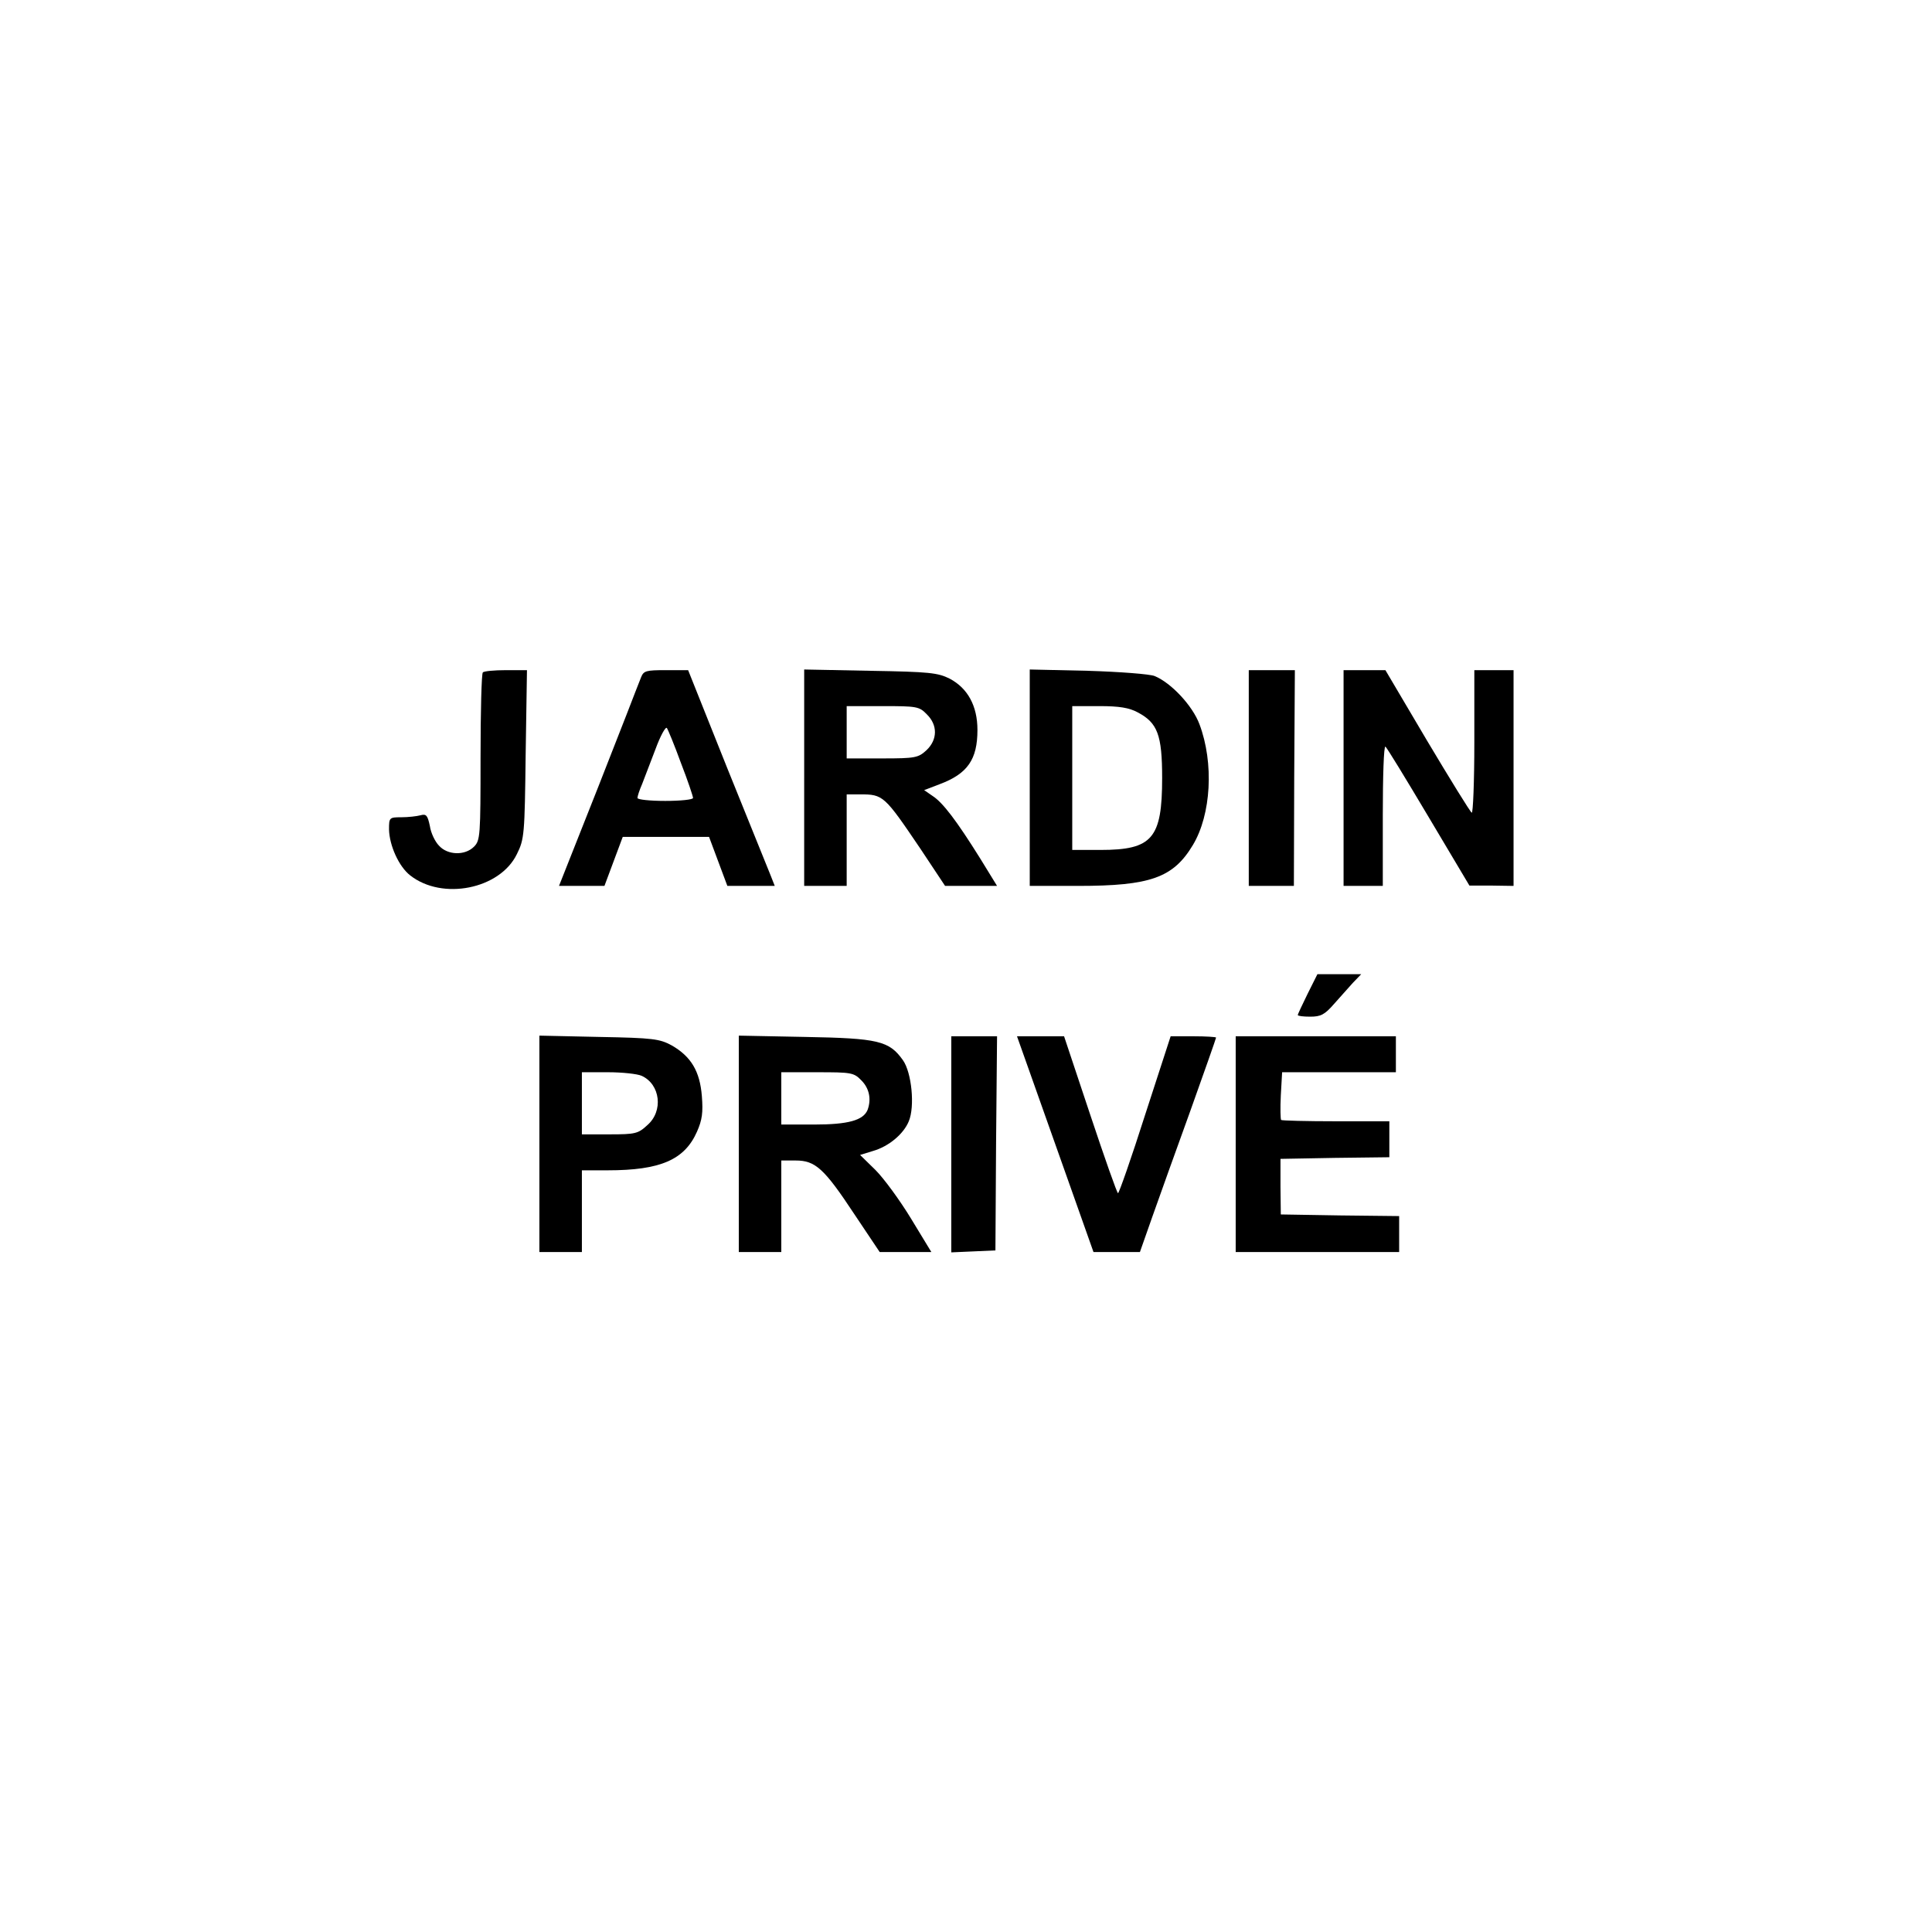
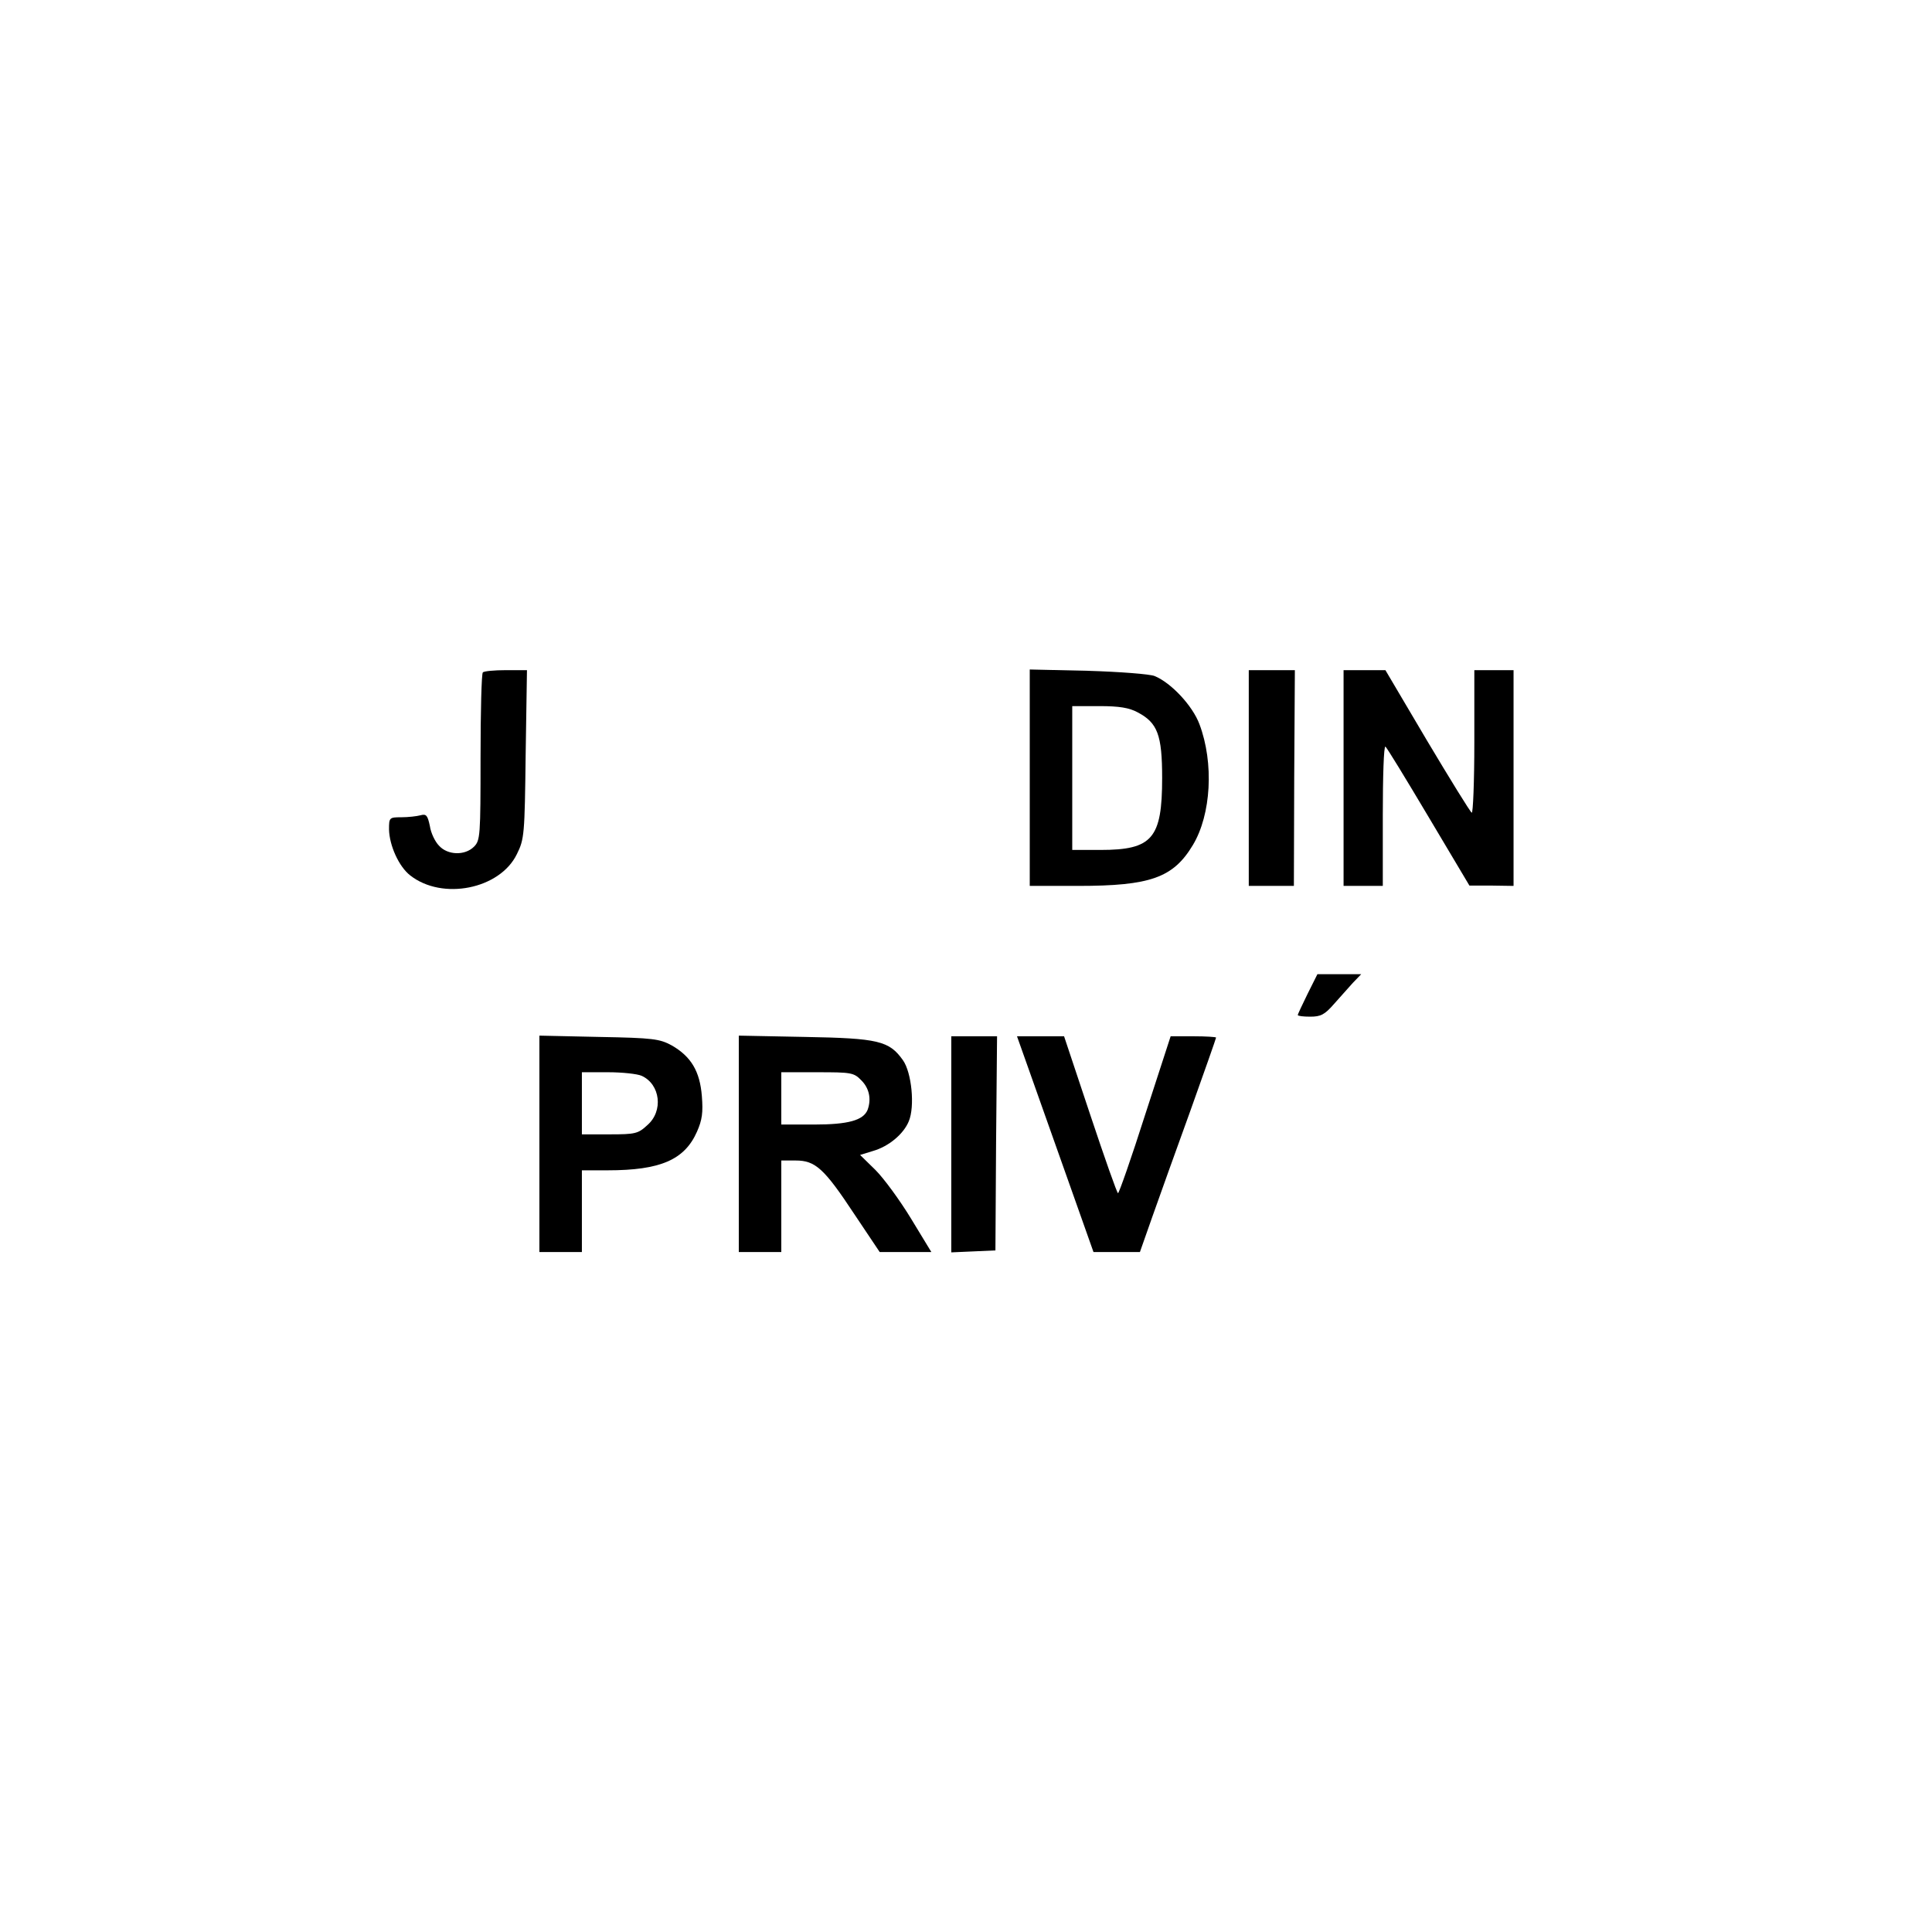
<svg xmlns="http://www.w3.org/2000/svg" version="1.0" width="591pt" height="591pt" viewBox="0 0 591 591" preserveAspectRatio="xMidYMid meet">
  <g transform="translate(0,591) scale(0.1,-0.1)" fill="#000000" stroke="none">
    <path d="M1477 3853 c-4 -3 -7 -120 -7 -260 0 -240 -1 -254 -20 -273 -28 -28 -81 -26 -107 3 -12 12 -25 39 -28 60 -7 33 -11 38 -29 33 -11 -3 -38 -6 -58 -6 -37 0 -38 -1 -38 -37 1 -49 30 -114 65 -141 98 -77 274 -42 326 65 23 46 24 60 27 306 l4 257 -64 0 c-36 0 -68 -3 -71 -7z" />
-     <path d="M1961 3838 c-5 -13 -25 -63 -44 -113 -32 -83 -136 -347 -186 -472 l-21 -53 70 0 69 0 28 75 28 75 132 0 132 0 28 -75 28 -75 73 0 72 0 -13 33 c-7 17 -67 166 -133 329 l-119 298 -68 0 c-61 0 -68 -2 -76 -22z m122 -262 c21 -54 37 -102 37 -107 0 -5 -38 -9 -85 -9 -47 0 -85 4 -85 9 0 5 6 24 14 42 7 19 26 67 41 107 15 41 31 70 35 65 3 -4 23 -52 43 -107z" />
-     <path d="M2460 3531 l0 -331 65 0 65 0 0 140 0 140 41 0 c71 0 74 -3 185 -167 l75 -113 80 0 79 0 -51 83 c-73 117 -115 172 -146 192 l-26 18 47 18 c86 32 116 76 116 166 0 74 -30 128 -85 157 -36 18 -62 21 -242 24 l-203 4 0 -331z m375 194 c34 -33 33 -78 -1 -110 -25 -23 -34 -25 -135 -25 l-109 0 0 80 0 80 110 0 c104 0 112 -1 135 -25z" />
    <path d="M3150 3531 l0 -331 148 0 c221 0 291 25 351 125 56 93 65 251 20 370 -21 56 -86 126 -137 147 -15 6 -106 13 -204 16 l-178 4 0 -331z m330 200 c61 -32 75 -69 75 -201 0 -185 -30 -220 -189 -220 l-86 0 0 220 0 220 83 0 c61 0 91 -5 117 -19z" />
    <path d="M3820 3530 l0 -330 69 0 69 0 1 330 2 330 -70 0 -71 0 0 -330z" />
    <path d="M4110 3530 l0 -330 60 0 60 0 0 216 c0 118 3 213 8 210 4 -2 63 -99 132 -215 l125 -210 68 0 67 -1 0 330 0 330 -60 0 -60 0 0 -221 c0 -121 -4 -218 -8 -215 -5 3 -66 102 -137 221 l-127 215 -64 0 -64 0 0 -330z" />
    <path d="M4000 2870 c-16 -33 -30 -62 -30 -65 0 -3 17 -5 38 -5 32 0 44 6 72 38 18 20 44 49 58 65 l26 27 -67 0 -67 0 -30 -60z" />
    <path d="M1650 2411 l0 -331 65 0 65 0 0 125 0 125 79 0 c161 0 235 32 273 118 16 36 19 59 15 109 -6 76 -33 121 -92 155 -37 20 -56 23 -222 26 l-183 4 0 -331z m313 208 c57 -26 67 -108 17 -151 -28 -26 -37 -28 -115 -28 l-85 0 0 95 0 95 80 0 c43 0 90 -5 103 -11z" />
    <path d="M2260 2411 l0 -331 65 0 65 0 0 140 0 140 44 0 c60 0 87 -24 180 -165 l77 -115 79 0 79 0 -62 102 c-34 56 -83 123 -109 149 l-47 46 39 12 c49 14 94 52 110 91 19 45 9 149 -18 187 -42 59 -75 67 -299 71 l-203 4 0 -331z m375 194 c24 -24 31 -57 19 -90 -13 -32 -59 -45 -164 -45 l-100 0 0 80 0 80 110 0 c104 0 112 -1 135 -25z" />
    <path d="M2910 2410 l0 -331 68 3 67 3 2 328 3 327 -70 0 -70 0 0 -330z" />
    <path d="M3149 2633 c21 -60 74 -208 117 -330 l79 -223 71 0 71 0 38 108 c21 59 73 205 117 326 43 120 78 220 78 222 0 2 -31 4 -69 4 l-70 0 -78 -240 c-42 -132 -80 -240 -83 -240 -3 0 -41 108 -85 240 l-80 240 -72 0 -72 0 38 -107z" />
-     <path d="M3780 2410 l0 -330 250 0 250 0 0 55 0 55 -181 2 -181 3 -1 85 0 85 166 3 167 2 0 55 0 55 -163 0 c-90 0 -166 2 -168 4 -2 2 -3 36 -1 75 l4 71 174 0 174 0 0 55 0 55 -245 0 -245 0 0 -330z" />
  </g>
</svg>